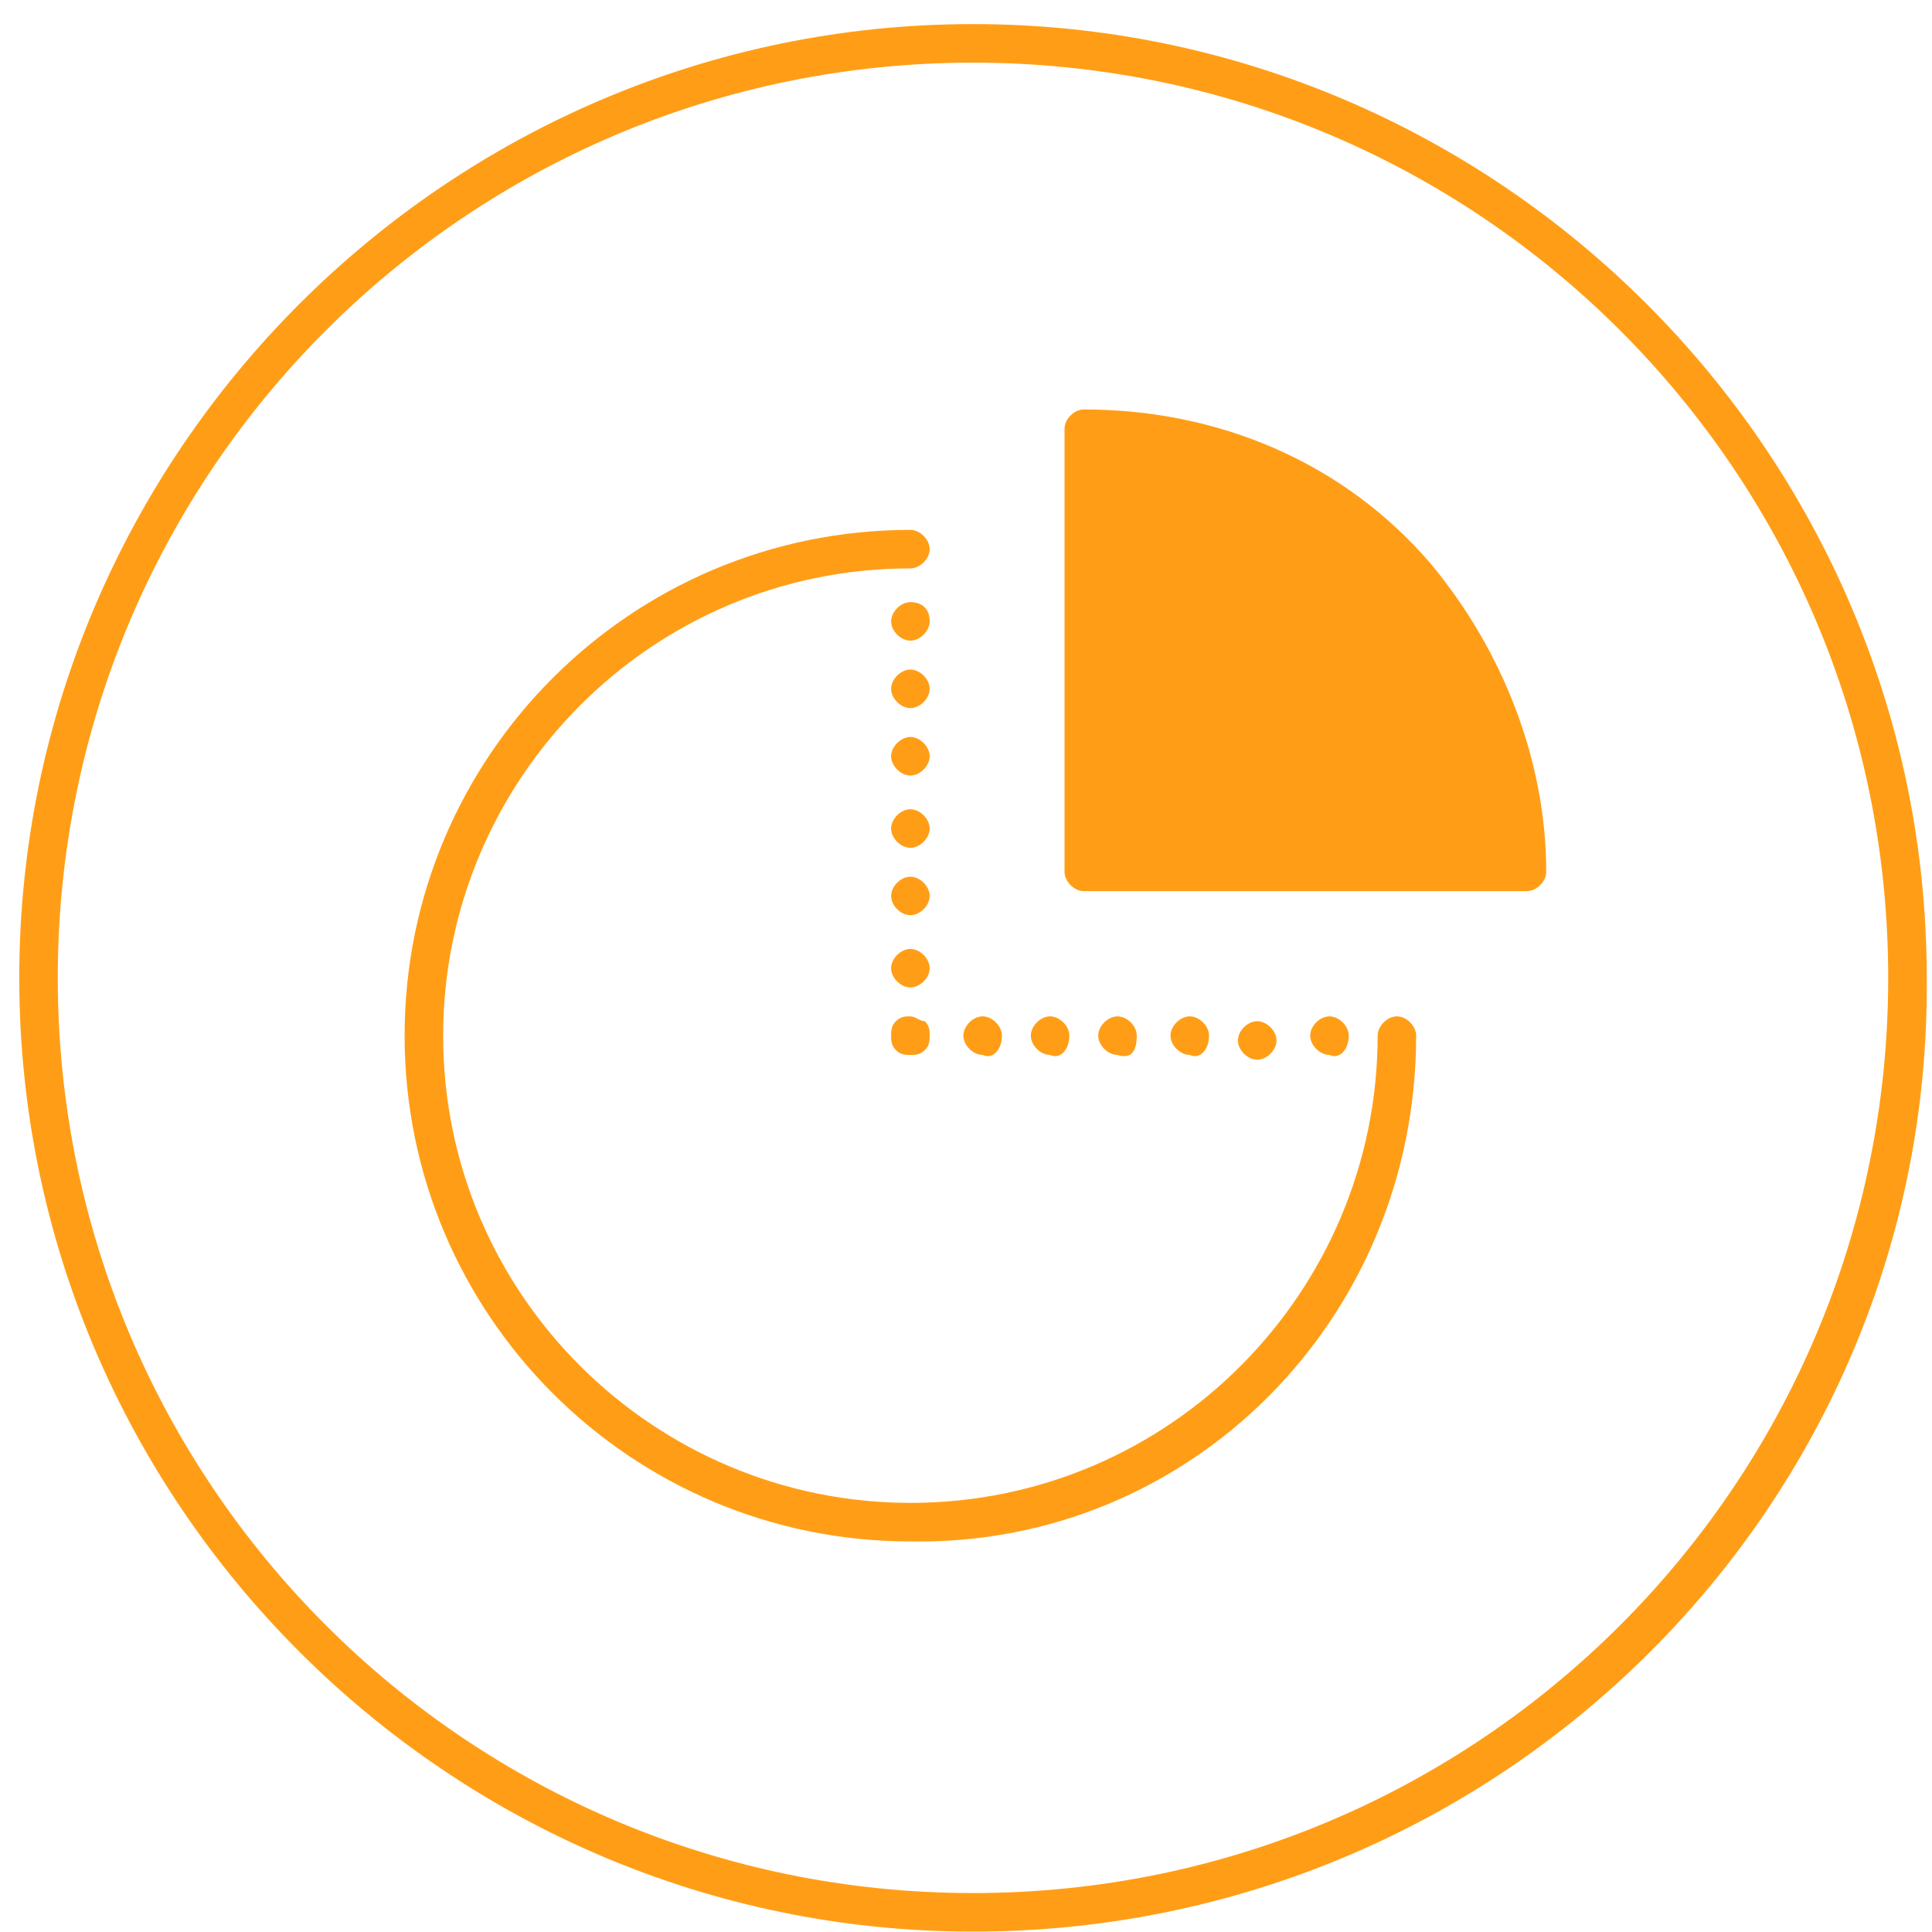
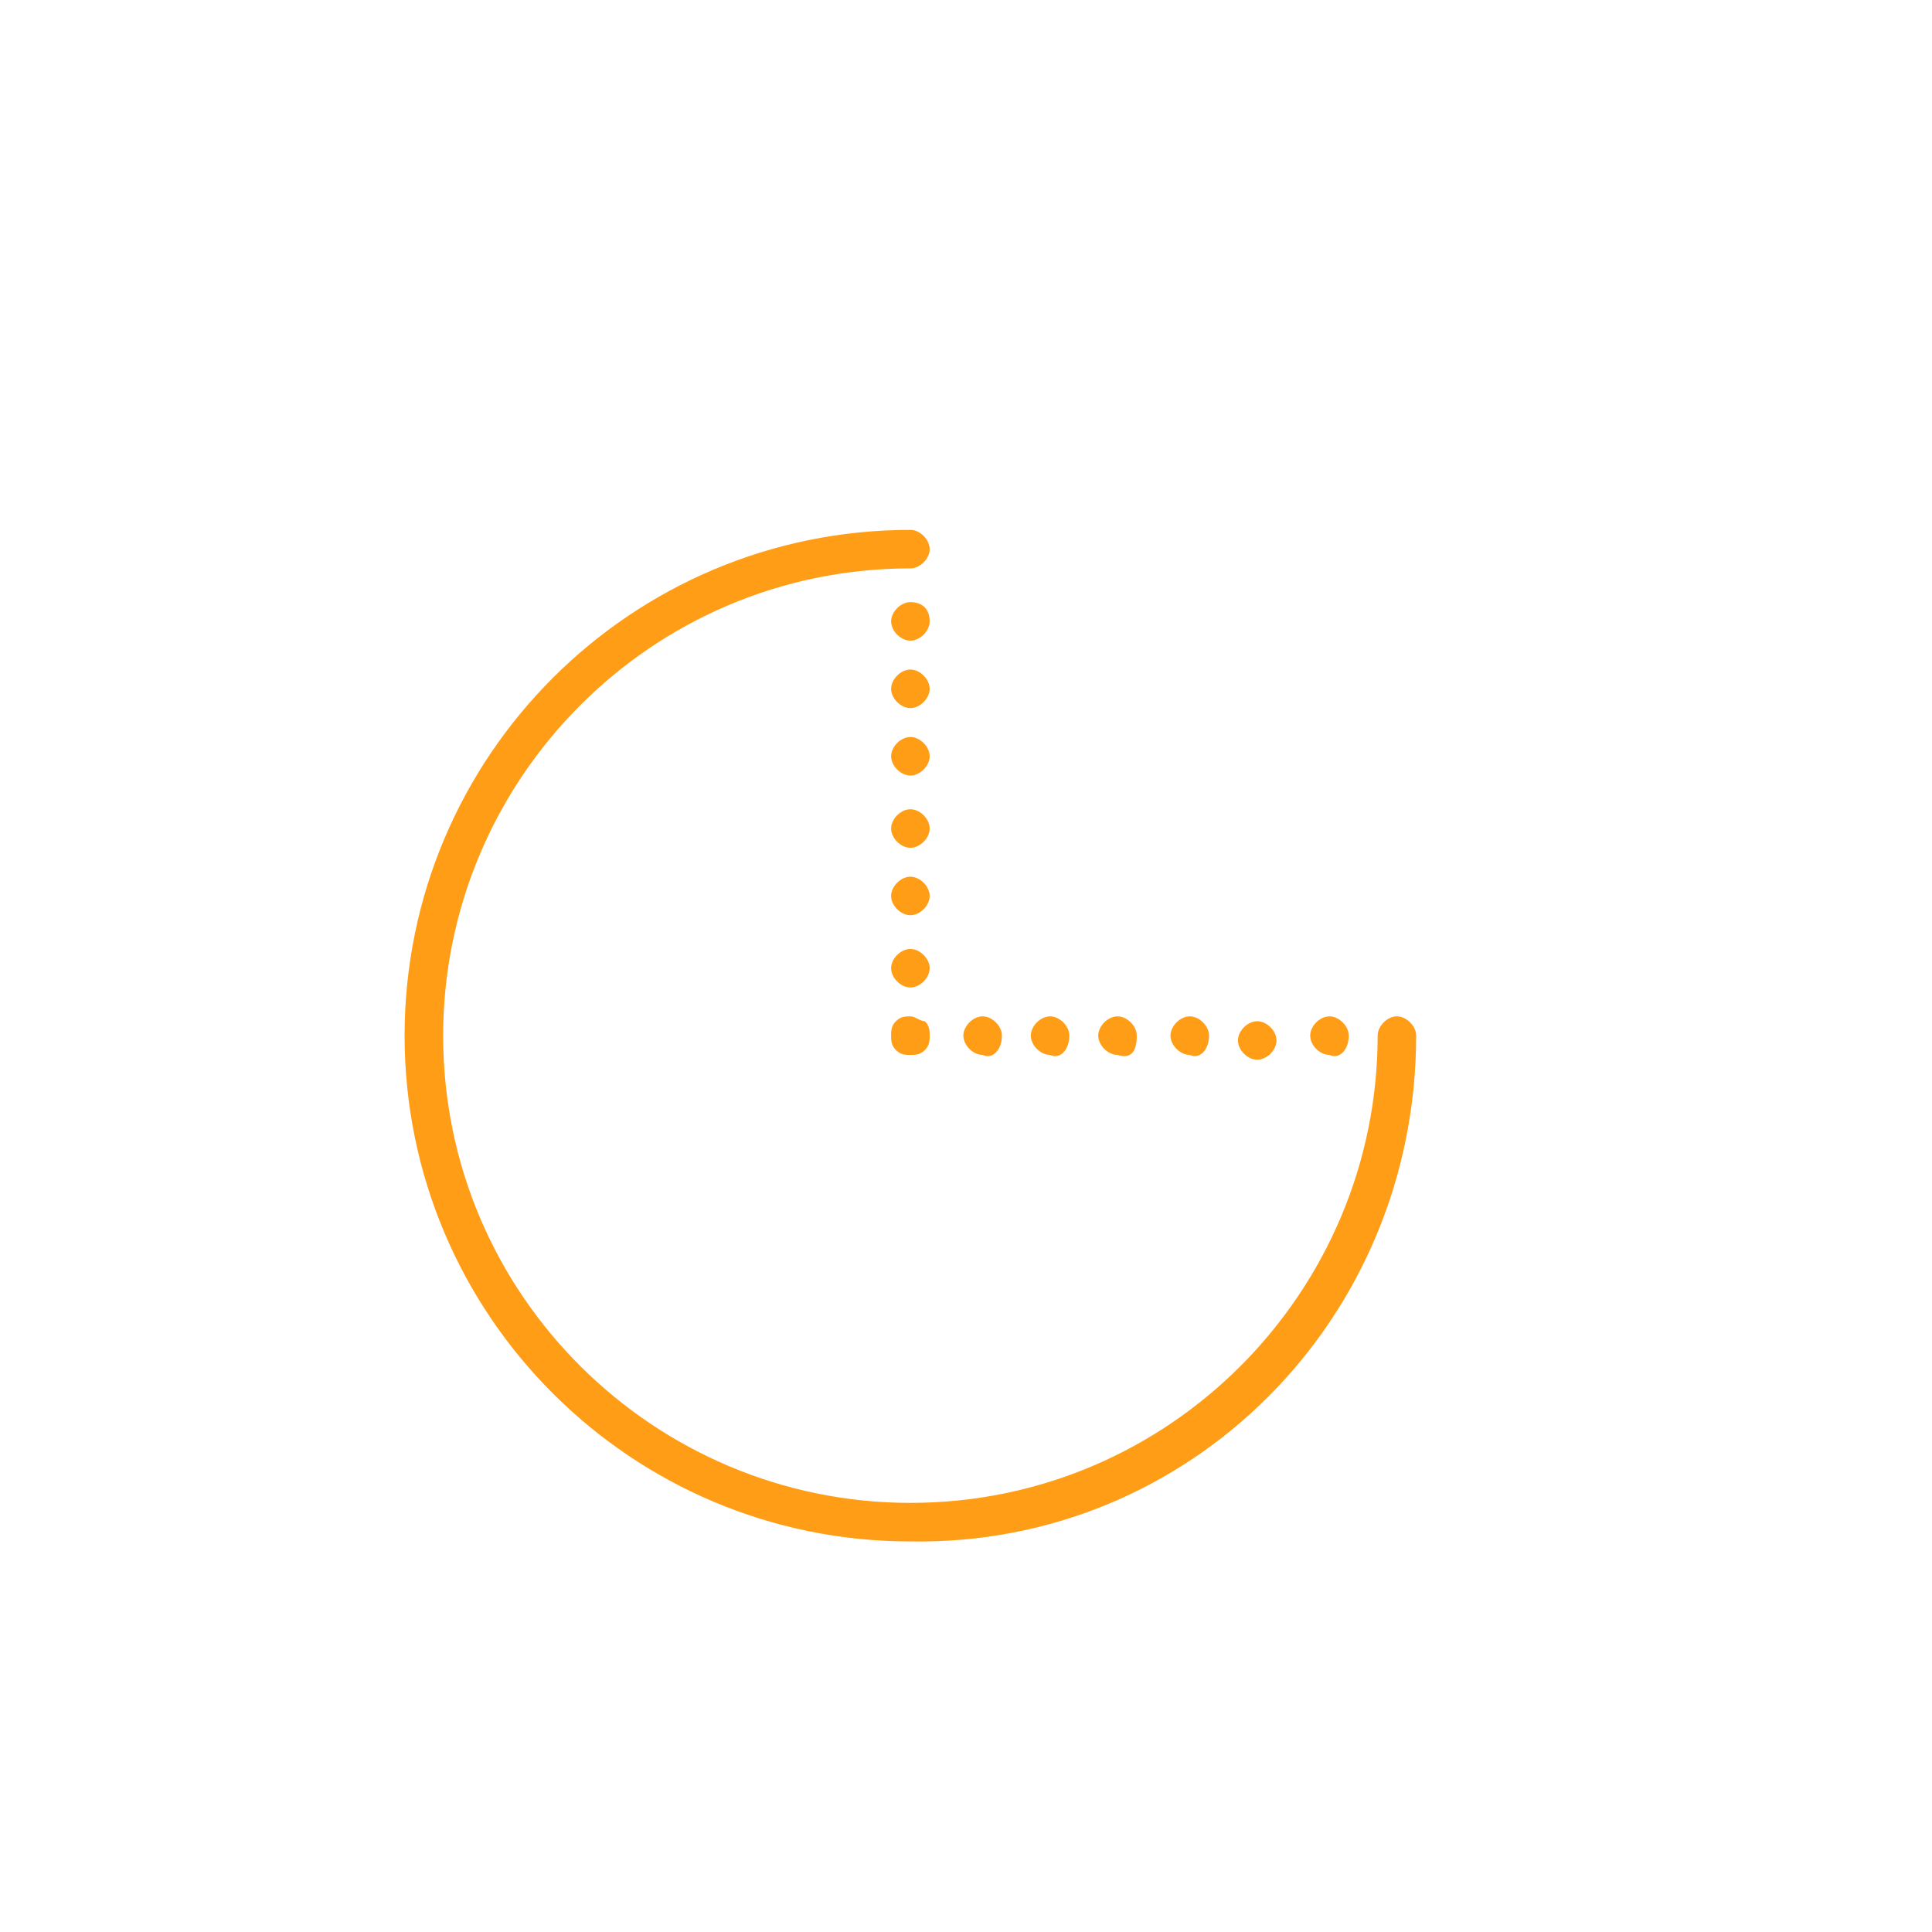
<svg xmlns="http://www.w3.org/2000/svg" width="45px" height="45px" viewBox="0 0 45 45" version="1.1">
  <title>学习数据分析</title>
  <desc>Created with Sketch.</desc>
  <defs />
  <g id="Page-1" stroke="none" stroke-width="1" fill="none" fill-rule="evenodd">
    <g id="learnta-首页-copy" transform="translate(-1124, -3565)" fill="#FF9E16">
      <g id="学习数据分析吸" transform="translate(438, 3461)">
        <g id="Group-14" transform="translate(686, 102)">
          <g id="学习数据分析" transform="translate(0, 2)">
            <g id="Group" transform="translate(0, 0.523)">
-               <path d="M33.322,12.604 C31.302,10.248 28.385,9.014 25.244,9.014 C25.02,9.014 24.795,9.238 24.795,9.463 L24.795,19.785 C24.795,20.009 25.02,20.233 25.244,20.233 L35.566,20.233 C35.79,20.233 36.015,20.009 36.015,19.785 C36.015,17.204 35.005,14.624 33.322,12.604" id="Shape" fill-rule="nonzero" />
              <path d="M32.985,23.599 C32.985,23.375 32.761,23.15 32.537,23.15 C32.312,23.15 32.088,23.375 32.088,23.599 C32.088,29.546 27.263,34.482 21.205,34.482 C15.259,34.482 10.322,29.658 10.322,23.599 C10.322,17.653 15.146,12.716 21.205,12.716 C21.429,12.716 21.654,12.492 21.654,12.268 C21.654,12.043 21.429,11.819 21.205,11.819 C14.698,11.819 9.424,17.092 9.424,23.599 C9.424,30.107 14.698,35.38 21.205,35.38 C27.712,35.492 32.985,30.219 32.985,23.599" id="Shape" fill-rule="nonzero" />
              <path d="M23.337,23.599 C23.337,23.375 23.112,23.15 22.888,23.15 C22.663,23.15 22.439,23.375 22.439,23.599 C22.439,23.824 22.663,24.048 22.888,24.048 C23.112,24.16 23.337,23.936 23.337,23.599 M29.283,24.16 C29.507,24.16 29.732,23.936 29.732,23.711 C29.732,23.487 29.507,23.263 29.283,23.263 C29.059,23.263 28.834,23.487 28.834,23.711 C28.834,23.936 29.059,24.16 29.283,24.16 M28.161,23.599 C28.161,23.375 27.937,23.15 27.712,23.15 C27.488,23.15 27.263,23.375 27.263,23.599 C27.263,23.824 27.488,24.048 27.712,24.048 C27.937,24.16 28.161,23.936 28.161,23.599 M26.478,23.599 C26.478,23.375 26.254,23.15 26.029,23.15 C25.805,23.15 25.58,23.375 25.58,23.599 C25.58,23.824 25.805,24.048 26.029,24.048 C26.366,24.16 26.478,23.936 26.478,23.599 M24.907,23.599 C24.907,23.375 24.683,23.15 24.459,23.15 C24.234,23.15 24.01,23.375 24.01,23.599 C24.01,23.824 24.234,24.048 24.459,24.048 C24.683,24.16 24.907,23.936 24.907,23.599 M31.415,23.599 C31.415,23.375 31.19,23.15 30.966,23.15 C30.741,23.15 30.517,23.375 30.517,23.599 C30.517,23.824 30.741,24.048 30.966,24.048 C31.19,24.16 31.415,23.936 31.415,23.599 M21.205,23.15 C21.093,23.15 20.98,23.15 20.868,23.263 C20.756,23.375 20.756,23.487 20.756,23.599 C20.756,23.711 20.756,23.824 20.868,23.936 C20.98,24.048 21.093,24.048 21.205,24.048 C21.317,24.048 21.429,24.048 21.541,23.936 C21.654,23.824 21.654,23.711 21.654,23.599 C21.654,23.487 21.654,23.375 21.541,23.263 C21.429,23.263 21.317,23.15 21.205,23.15 M21.205,19.897 C20.98,19.897 20.756,20.121 20.756,20.346 C20.756,20.57 20.98,20.794 21.205,20.794 C21.429,20.794 21.654,20.57 21.654,20.346 C21.654,20.121 21.429,19.897 21.205,19.897 M21.205,21.58 C20.98,21.58 20.756,21.804 20.756,22.028 C20.756,22.253 20.98,22.477 21.205,22.477 C21.429,22.477 21.654,22.253 21.654,22.028 C21.654,21.804 21.429,21.58 21.205,21.58 M21.205,15.072 C20.98,15.072 20.756,15.297 20.756,15.521 C20.756,15.746 20.98,15.97 21.205,15.97 C21.429,15.97 21.654,15.746 21.654,15.521 C21.654,15.297 21.429,15.072 21.205,15.072 M21.205,18.326 C20.98,18.326 20.756,18.55 20.756,18.775 C20.756,18.999 20.98,19.224 21.205,19.224 C21.429,19.224 21.654,18.999 21.654,18.775 C21.654,18.55 21.429,18.326 21.205,18.326 M21.205,13.502 C20.98,13.502 20.756,13.726 20.756,13.95 C20.756,14.175 20.98,14.399 21.205,14.399 C21.429,14.399 21.654,14.175 21.654,13.95 C21.654,13.614 21.429,13.502 21.205,13.502 M21.205,16.643 C20.98,16.643 20.756,16.868 20.756,17.092 C20.756,17.316 20.98,17.541 21.205,17.541 C21.429,17.541 21.654,17.316 21.654,17.092 C21.654,16.868 21.429,16.643 21.205,16.643" id="Shape" fill-rule="nonzero" />
-               <path d="M22.663,0.936 C10.883,0.936 1.346,10.472 1.346,22.253 C1.346,34.033 10.883,43.57 22.663,43.57 C34.444,43.57 43.98,34.033 43.98,22.253 C43.98,10.472 34.444,0.936 22.663,0.936 M22.663,44.468 C10.434,44.468 0.449,34.482 0.449,22.253 C0.449,10.024 10.434,0.038 22.663,0.038 C34.893,0.038 44.878,10.024 44.878,22.253 C44.99,34.482 35.005,44.468 22.663,44.468" id="Shape" fill-rule="nonzero" />
            </g>
          </g>
        </g>
      </g>
    </g>
  </g>
</svg>